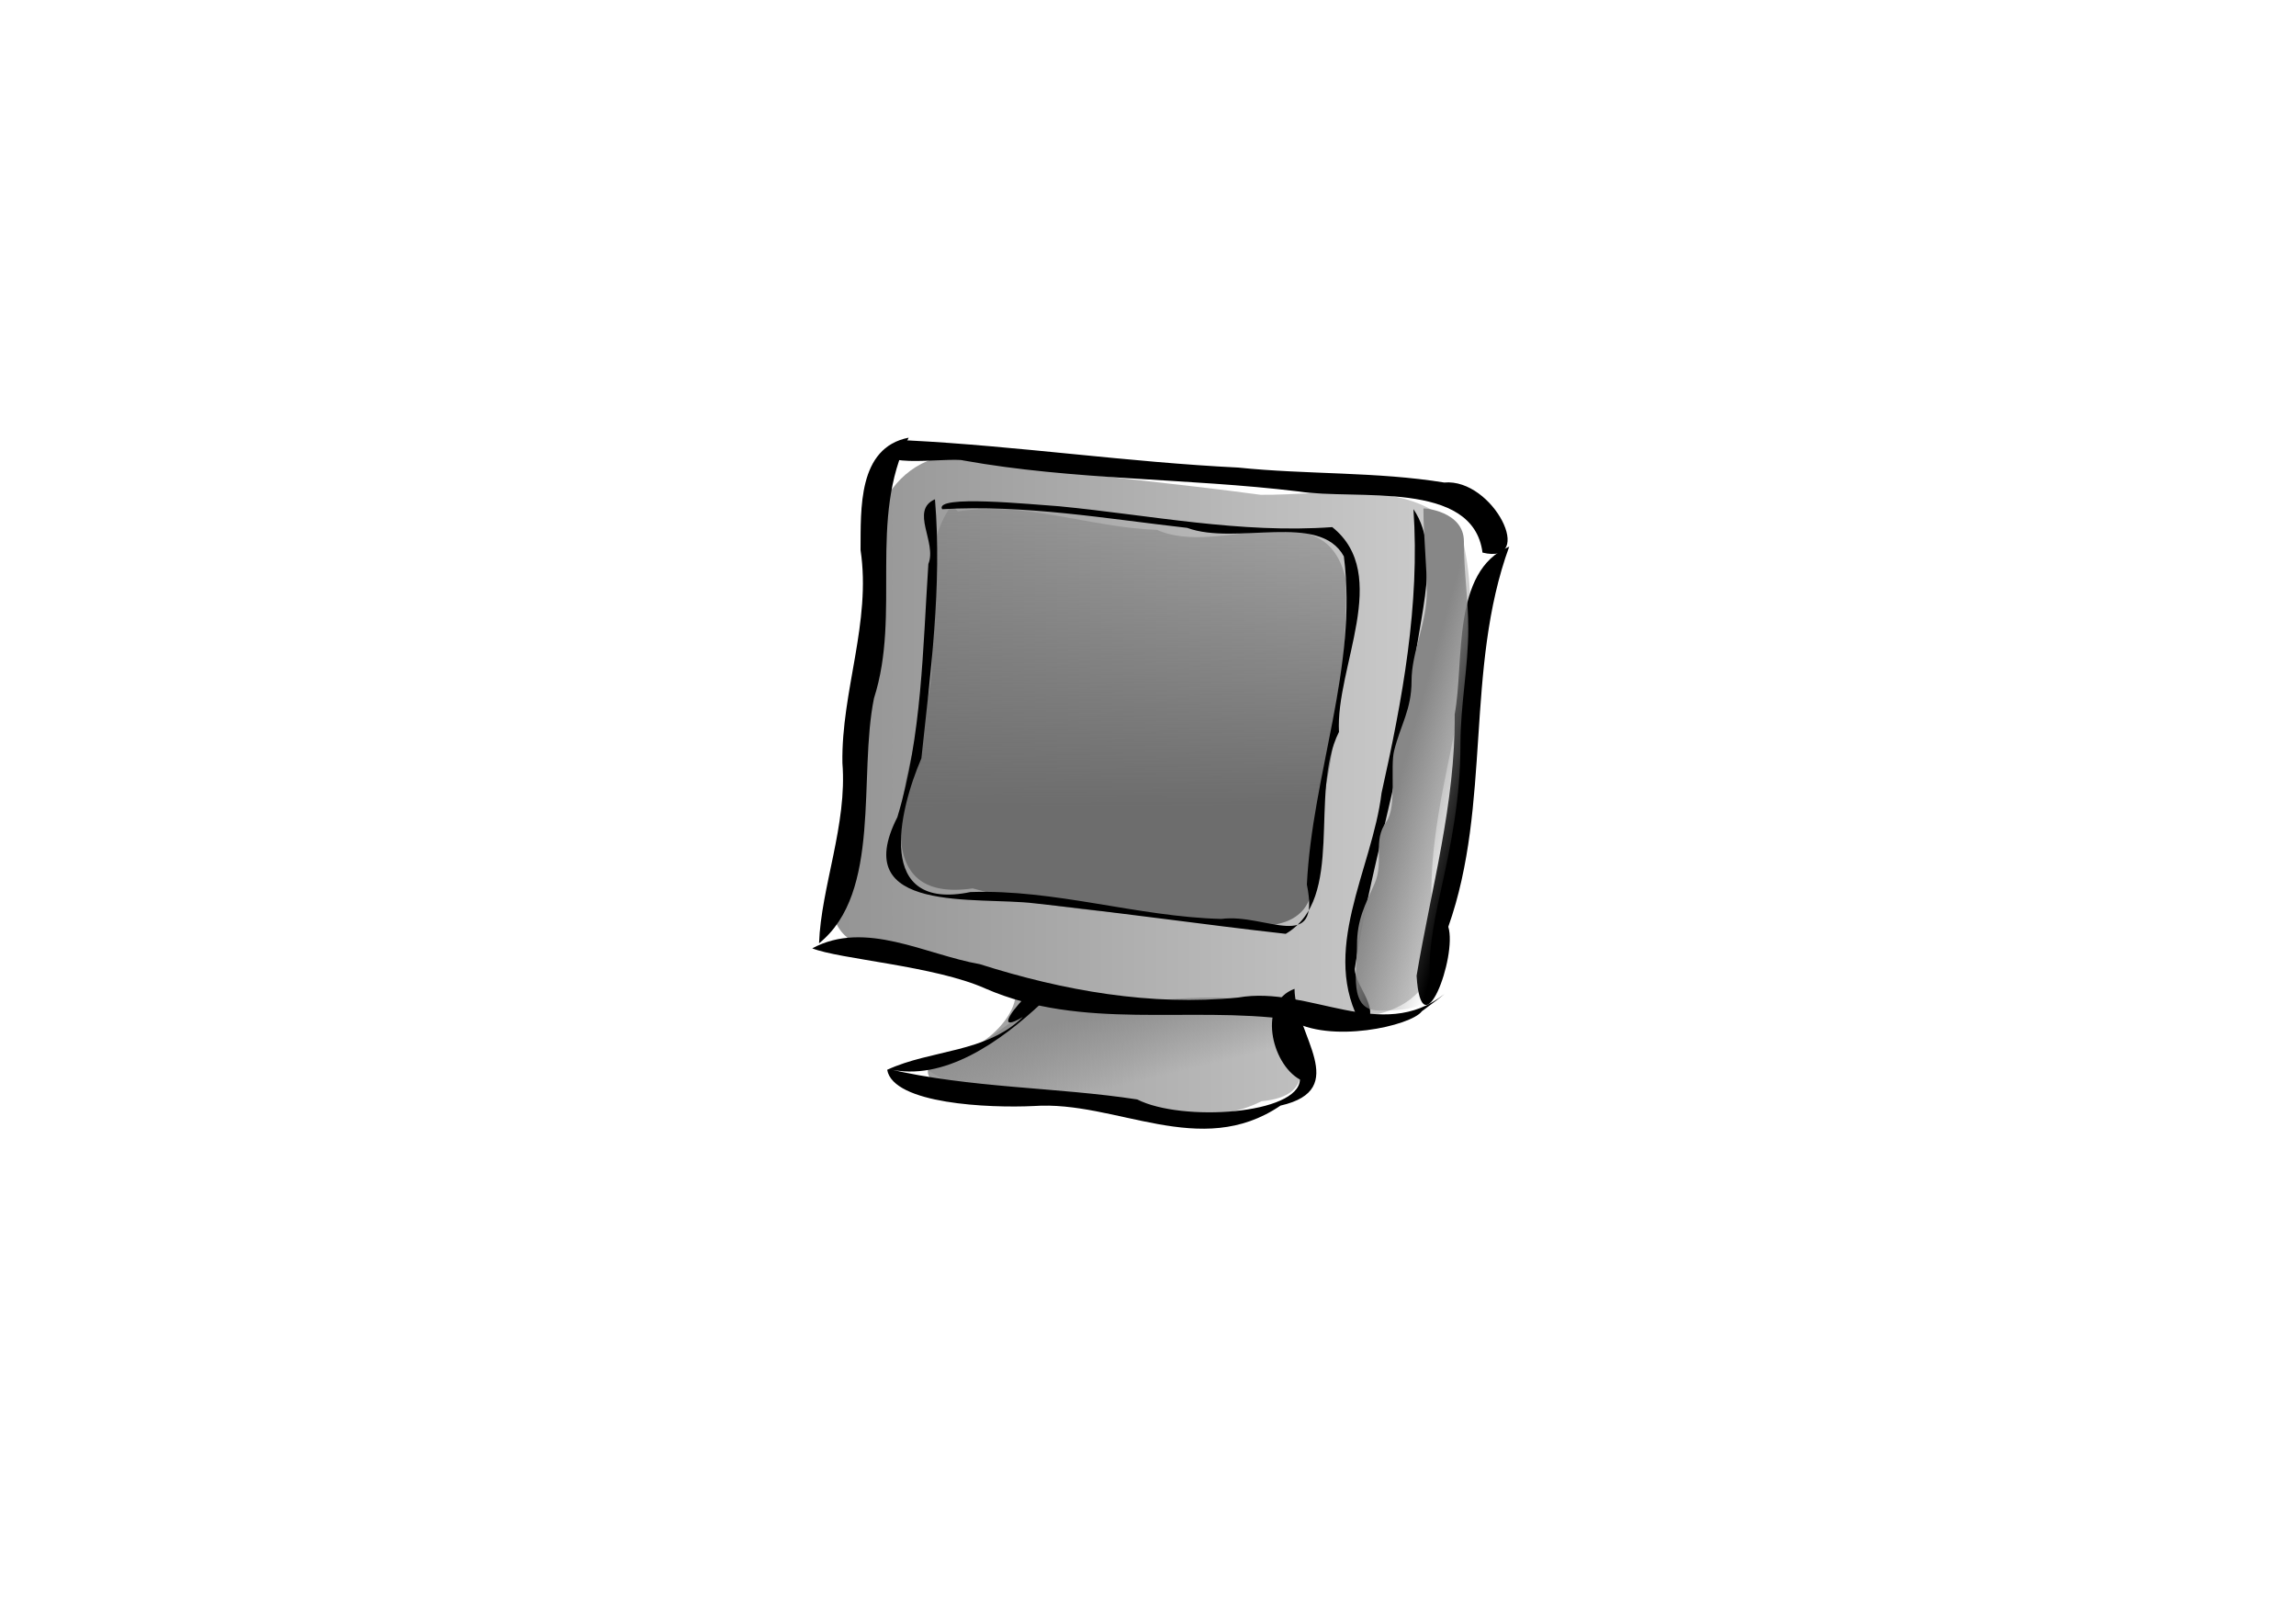
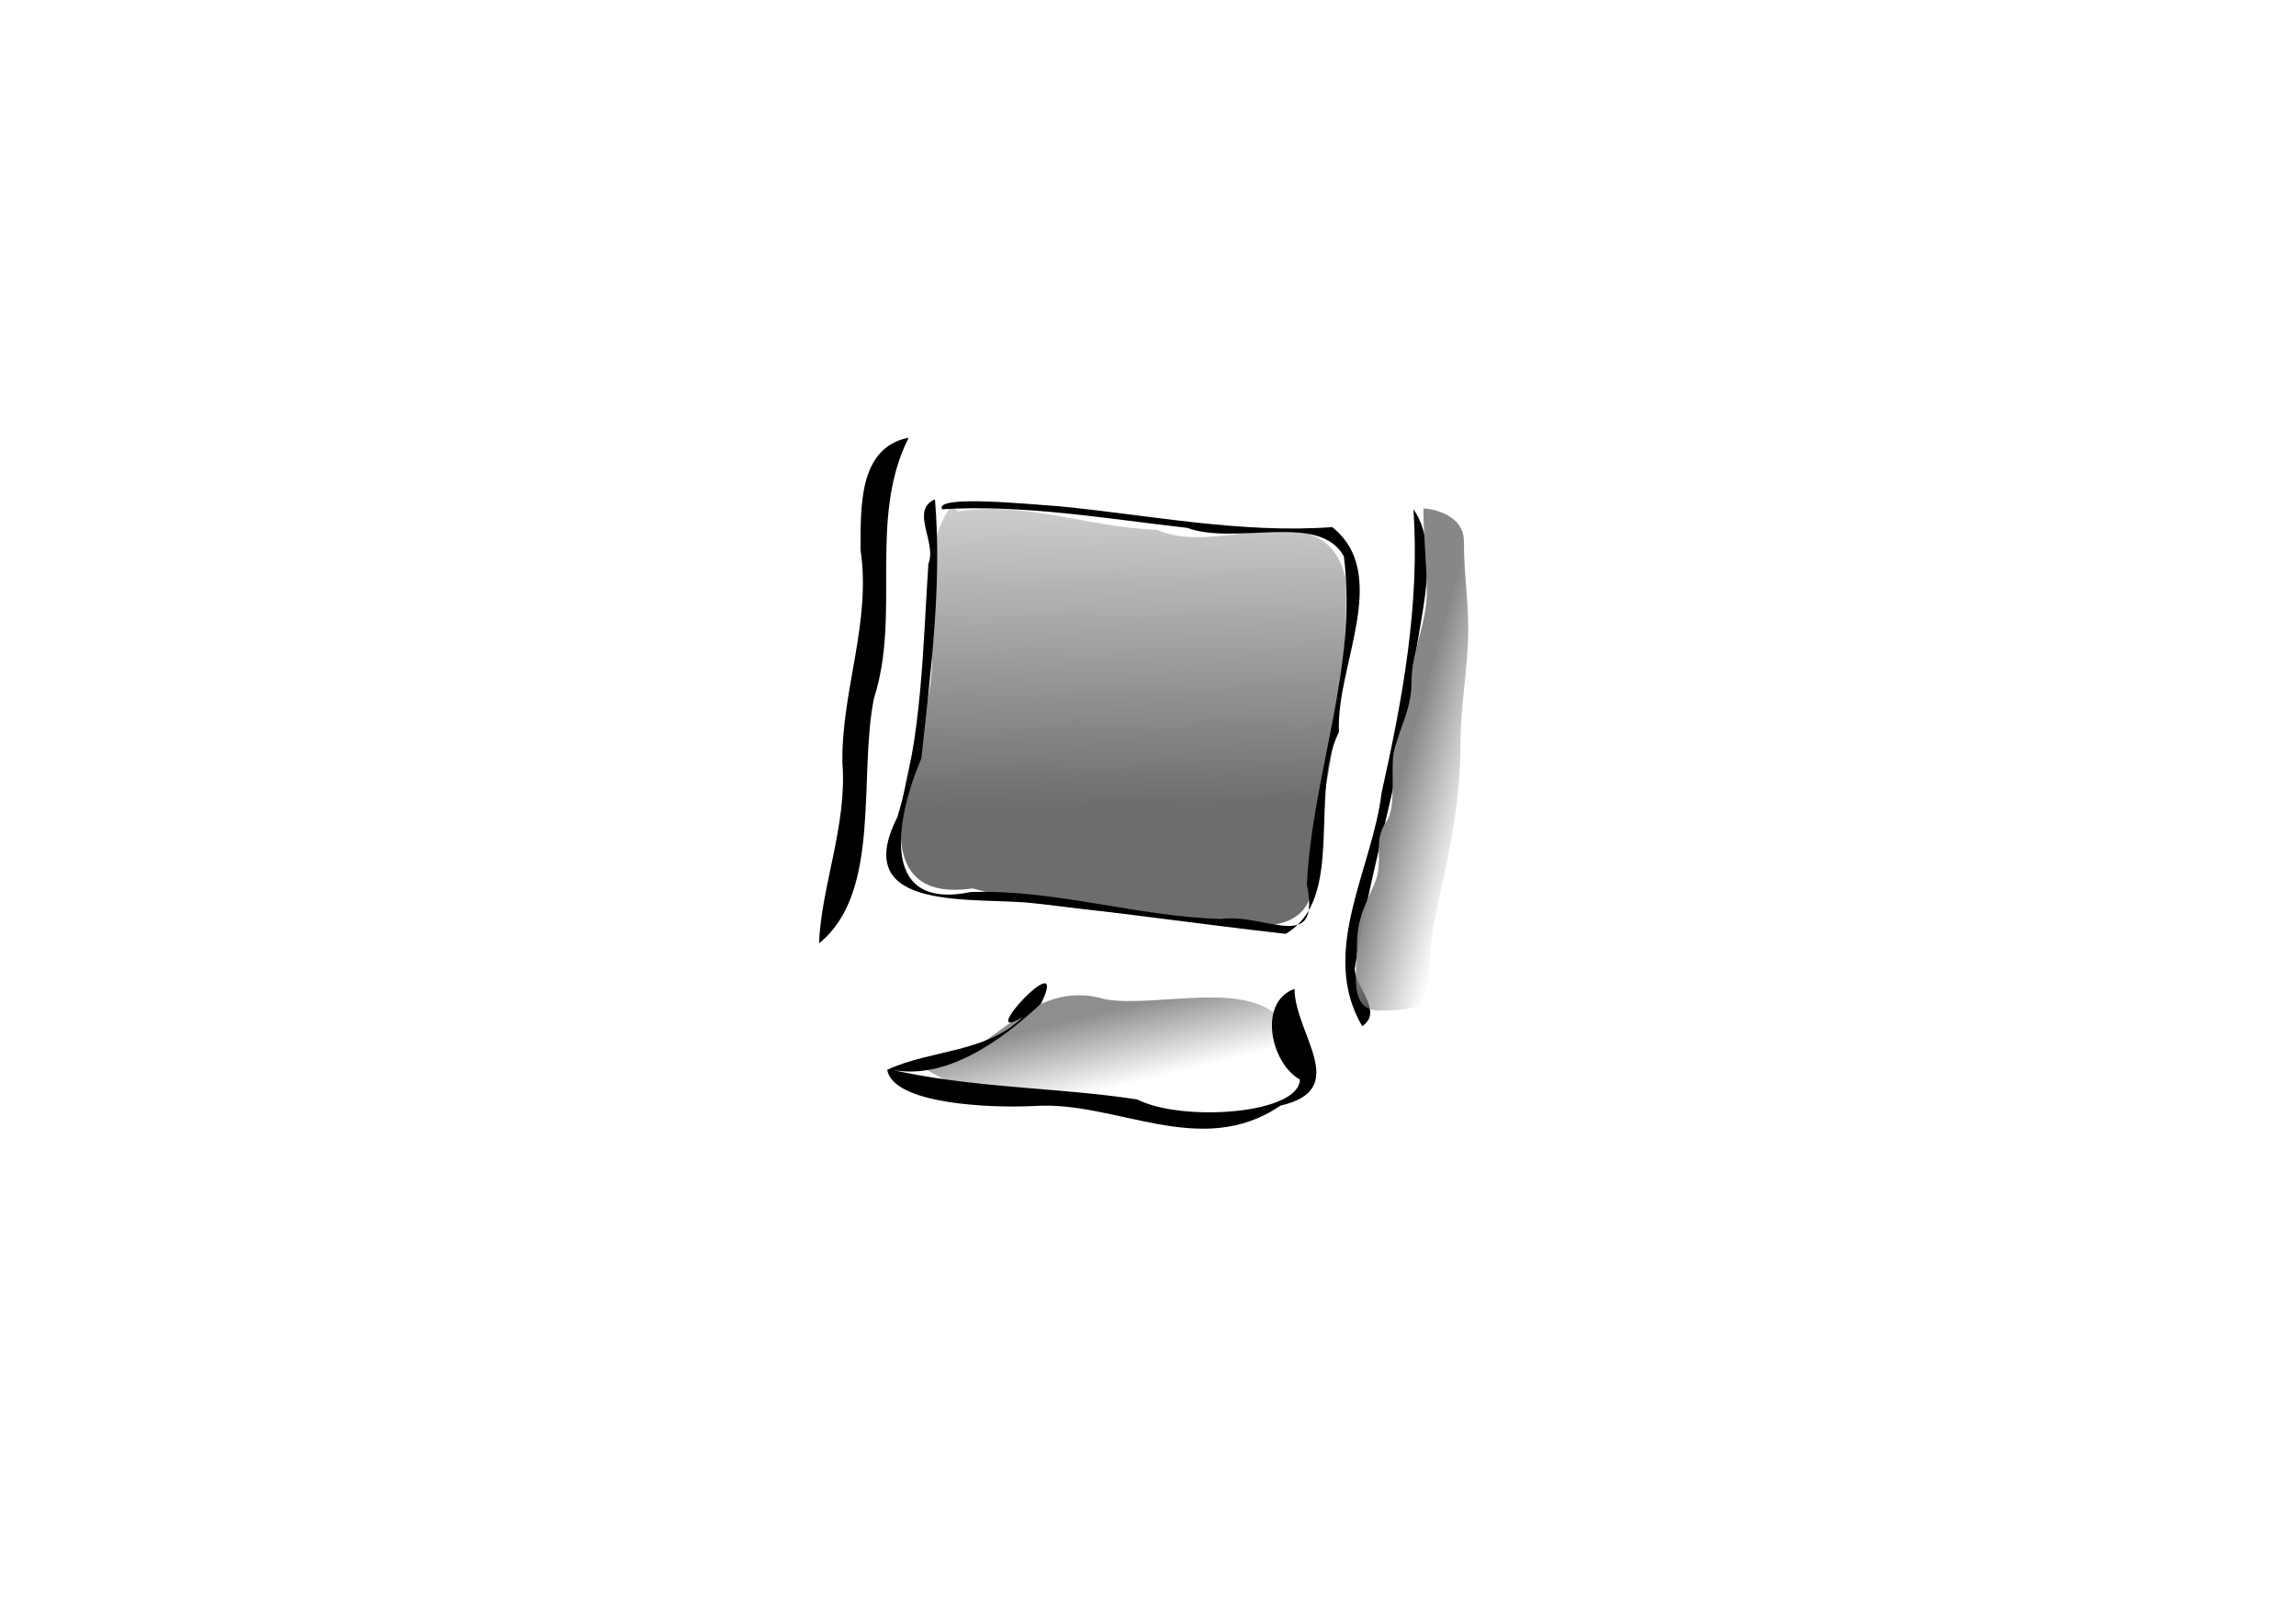
<svg xmlns="http://www.w3.org/2000/svg" xmlns:xlink="http://www.w3.org/1999/xlink" viewBox="0 0 1052.4 744.09" version="1.0">
  <defs>
    <linearGradient id="A" y2="534.38" xlink:href="#e" gradientUnits="userSpaceOnUse" y1="534.38" gradientTransform="matrix(.442 0 0 .421 -573.93 -327.21)" x2="607.08" x1="588.17" />
    <linearGradient id="g">
      <stop offset="0" stop-color="#ffe3e3" />
      <stop offset="1" stop-color="#ffe3e3" stop-opacity="0" />
    </linearGradient>
    <linearGradient id="f">
      <stop offset="0" stop-color="#8ba5a7" />
      <stop offset="1" stop-color="#8ba5a7" stop-opacity="0" />
    </linearGradient>
    <linearGradient id="d">
      <stop offset="0" stop-color="#3d534d" />
      <stop offset="1" stop-color="#61847b" stop-opacity="0" />
    </linearGradient>
    <linearGradient id="c">
      <stop offset="0" stop-color="#183f70" stop-opacity=".469" />
      <stop offset="1" stop-color="#61d5fa" stop-opacity=".082" />
    </linearGradient>
    <linearGradient id="b">
      <stop offset="0" stop-color="#7e75a2" />
      <stop offset="1" stop-color="#7e75a2" stop-opacity="0" />
    </linearGradient>
    <linearGradient id="a">
      <stop offset="0" stop-color="#f0e095" />
      <stop offset="1" stop-color="#b7a860" />
    </linearGradient>
    <linearGradient id="aD" y2="227.68" gradientUnits="userSpaceOnUse" y1="196.64" gradientTransform="matrix(.35 0 0 .439 63.188 512.09)" x2="147.47" x1="205.31">
      <stop offset="0" stop-color="#bacfd1" />
      <stop offset="1" stop-color="#bacfd1" stop-opacity="0" />
    </linearGradient>
    <linearGradient id="aE" y2="199.73" gradientUnits="userSpaceOnUse" y1="210.69" gradientTransform="matrix(.343 0 0 .447 63.824 512.48)" x2="186.01" x1="174.09">
      <stop offset="0" stop-color="#8ba5a7" />
      <stop offset="1" stop-color="#91a4a5" stop-opacity="0" />
    </linearGradient>
    <linearGradient id="aF" y2="236.42" gradientUnits="userSpaceOnUse" y1="243.81" gradientTransform="matrix(.3 0 0 .512 64.431 512.48)" x2="221.2" x1="172.47">
      <stop offset="0" stop-color="#8ba2a2" />
      <stop offset="1" stop-color="#8ba2a2" stop-opacity="0" />
    </linearGradient>
    <linearGradient id="aB" y2="373.6" gradientUnits="userSpaceOnUse" y1="447.73" gradientTransform="matrix(1.026 0 0 .975 2.845 -1.012)" x2="408.96" x1="409.47">
      <stop offset="0" stop-color="#6d6d6d" />
      <stop offset="1" stop-color="#6d6d6d" stop-opacity="0" />
    </linearGradient>
    <linearGradient id="aA" y2="848" gradientUnits="userSpaceOnUse" y1="833.93" gradientTransform="matrix(1.76 0 0 .568 2.845 -1.012)" x2="237.13" x1="226.58">
      <stop offset="0" stop-color="#8e8e8e" />
      <stop offset="1" stop-color="#8e8e8e" stop-opacity="0" />
    </linearGradient>
    <linearGradient id="ag" y2="98.535" gradientUnits="userSpaceOnUse" y1="137.72" gradientTransform="matrix(.666 0 0 .719 183.58 167.24)" x2="512.44" x1="456.71">
      <stop offset="0" stop-color="#7f97ae" />
      <stop offset="1" stop-color="#7f97ae" stop-opacity="0" />
    </linearGradient>
    <linearGradient id="ah" y2="172.05" gradientUnits="userSpaceOnUse" y1="179.57" gradientTransform="matrix(.826 0 0 .58 183.58 167.24)" x2="384.61" x1="362.67">
      <stop offset="0" stop-color="#66798c" />
      <stop offset="1" stop-color="#66798c" stop-opacity="0" />
    </linearGradient>
    <linearGradient id="ai" y2="166.91" xlink:href="#b" gradientUnits="userSpaceOnUse" y1="98.588" gradientTransform="matrix(.827 0 0 .579 181.79 166.21)" x2="345.67" x1="249.45" />
    <linearGradient id="aj" y2="234.65" xlink:href="#b" gradientUnits="userSpaceOnUse" y1="204.25" gradientTransform="matrix(.827 0 0 .579 183.58 167.24)" x2="446.54" x1="413.13" />
    <linearGradient id="ak" y2="98.118" gradientUnits="userSpaceOnUse" y1="71.328" gradientTransform="matrix(.527 0 0 .909 183.58 167.24)" x2="549.94" x1="577.01">
      <stop offset="0" stop-color="#a7d6ff" />
      <stop offset="1" stop-color="#a7d6ff" stop-opacity="0" />
    </linearGradient>
    <linearGradient id="al" y2="452.67" gradientUnits="userSpaceOnUse" y1="450.3" gradientTransform="matrix(.899 0 0 1.112 -24 21)" x2="406.96" x1="586.46">
      <stop offset="0" stop-color="#f5eecd" />
      <stop offset="1" stop-color="#f5eecd" stop-opacity="0" />
    </linearGradient>
    <linearGradient id="am" y2="422.99" gradientUnits="userSpaceOnUse" y1="422.99" gradientTransform="matrix(.839 0 0 1.192 -24 21)" x2="775.58" x1="616.49">
      <stop offset="0" stop-color="#a19c82" />
      <stop offset="1" stop-color="#e9d889" stop-opacity="0" />
    </linearGradient>
    <linearGradient id="an" y2="804.64" xlink:href="#c" gradientUnits="userSpaceOnUse" y1="803.52" gradientTransform="matrix(1.686 0 0 .593 -24 21)" x2="306.98" x1="241.83" />
    <linearGradient id="ao" y2="901.93" xlink:href="#c" gradientUnits="userSpaceOnUse" y1="935.27" gradientTransform="matrix(1.686 0 0 .593 -24 21)" x2="304.74" x1="242.22" />
    <linearGradient id="ap" y2="789.39" xlink:href="#c" gradientUnits="userSpaceOnUse" y1="826.72" gradientTransform="matrix(1.686 0 0 .593 -24 21)" x2="331.53" x1="363.52" />
    <linearGradient id="aq" y2="442.28" gradientUnits="userSpaceOnUse" y1="415.96" gradientTransform="matrix(1.143 0 0 .875 -24 21)" x2="469.11" x1="452.33">
      <stop offset="0" stop-color="#c3d5d7" />
      <stop offset="1" stop-color="#c3d5d7" stop-opacity="0" />
    </linearGradient>
    <linearGradient id="ar" y2="403.88" gradientUnits="userSpaceOnUse" y1="450.15" gradientTransform="matrix(1.155 0 0 .865 -24 21)" x2="450" x1="436.87">
      <stop offset="0" stop-color="#8ba5a7" />
      <stop offset="1" stop-color="#8ba5a7" stop-opacity="0" />
    </linearGradient>
    <linearGradient id="as" y2="467.96" gradientUnits="userSpaceOnUse" y1="445.56" gradientTransform="matrix(.914 0 0 1.095 -64 111)" x2="971.39" x1="1016.9">
      <stop offset="0" stop-color="#8ca8ae" />
      <stop offset="1" stop-color="#8ca8ae" stop-opacity="0" />
    </linearGradient>
    <linearGradient id="at" y2="822.45" gradientUnits="userSpaceOnUse" y1="765.41" gradientTransform="matrix(1.668 0 0 .6 -64 111)" x2="512.76" x1="495.34">
      <stop offset="0" stop-color="#476e7a" />
      <stop offset="1" stop-color="#e0e7e9" stop-opacity="0" />
    </linearGradient>
    <linearGradient id="au" y2="690.93" gradientUnits="userSpaceOnUse" y1="718.1" gradientTransform="matrix(1.39 0 0 .719 -64 111)" x2="568.2" x1="624.01">
      <stop offset="0" stop-color="#e1eaeb" stop-opacity=".796" />
      <stop offset="1" stop-color="#9bb4bc" stop-opacity=".745" />
    </linearGradient>
    <linearGradient id="av" y2="467.96" gradientUnits="userSpaceOnUse" y1="445.56" gradientTransform="matrix(.914 0 0 1.095 -288.59 85.961)" x2="971.39" x1="1016.9">
      <stop offset="0" stop-color="#7d7d7d" stop-opacity=".745" />
      <stop offset="1" stop-color="#fff" />
    </linearGradient>
    <linearGradient id="aw" y2="822.45" gradientUnits="userSpaceOnUse" y1="765.41" gradientTransform="matrix(1.668 0 0 .6 -288.59 85.961)" x2="512.76" x1="495.34">
      <stop offset="0" stop-color="#686868" />
      <stop offset="1" stop-color="#fff" />
    </linearGradient>
    <linearGradient id="ax" y2="690.93" gradientUnits="userSpaceOnUse" y1="718.1" gradientTransform="matrix(1.39 0 0 .719 -288.59 85.961)" x2="568.2" x1="624.01">
      <stop offset="0" stop-color="#fff" stop-opacity=".796" />
      <stop offset="1" stop-color="#828282" stop-opacity=".735" />
    </linearGradient>
    <linearGradient id="ay" y2="801.66" gradientUnits="userSpaceOnUse" y1="801.66" gradientTransform="matrix(1.751 0 0 .823 86.129 -36.44)" x2="285.48" x1="225.25">
      <stop offset="0" stop-color="#aeaeae" />
      <stop offset="1" stop-color="#aeaeae" stop-opacity="0" />
    </linearGradient>
    <linearGradient id="aa" y2="270.98" xlink:href="#d" gradientUnits="userSpaceOnUse" y1="272" gradientTransform="matrix(.671 0 0 1.49 179 128)" x2="543.21" x1="669.09" />
    <linearGradient id="ab" y2="536.57" xlink:href="#d" gradientUnits="userSpaceOnUse" y1="485.36" gradientTransform="matrix(1.626 0 0 .615 179 128)" x2="246.19" x1="233.77" />
    <linearGradient id="ac" y2="282.73" gradientUnits="userSpaceOnUse" y1="192.89" gradientTransform="matrix(.575 0 0 1.739 179 128)" x2="555.87" x1="628.96">
      <stop offset="0" stop-color="#9dc3b9" />
      <stop offset="1" stop-color="#7daa9e" stop-opacity="0" />
    </linearGradient>
    <linearGradient id="ad" y2="272.38" gradientUnits="userSpaceOnUse" y1="270.87" gradientTransform="matrix(.634 0 0 1.578 179 128)" x2="572.69" x1="540.51">
      <stop offset="0" stop-color="#41948e" />
      <stop offset="1" stop-color="#41948e" stop-opacity="0" />
    </linearGradient>
    <linearGradient id="R" y2="543.72" xlink:href="#e" gradientUnits="userSpaceOnUse" y1="543.72" gradientTransform="matrix(.436 0 0 .426 -573.93 -327.21)" x2="773.6" x1="759.76" />
    <linearGradient id="Q" y2="559.77" xlink:href="#e" gradientUnits="userSpaceOnUse" y1="559.77" gradientTransform="matrix(.437 0 0 .426 -573.93 -327.21)" x2="729.27" x1="712.78" />
    <linearGradient id="P" y2="794.88" xlink:href="#e" gradientUnits="userSpaceOnUse" y1="794.88" gradientTransform="matrix(.664 0 0 .28 -573.93 -327.21)" x2="507.98" x1="495.14" />
    <linearGradient id="O" y2="716.31" xlink:href="#e" gradientUnits="userSpaceOnUse" y1="716.31" gradientTransform="matrix(.58 0 0 .32 -573.93 -327.21)" x2="551.24" x1="534.02" />
    <linearGradient id="N" y2="451.56" xlink:href="#e" gradientUnits="userSpaceOnUse" y1="451.56" gradientTransform="matrix(.397 0 0 .469 -573.93 -327.21)" x2="851.15" x1="832.99" />
    <linearGradient id="M" y2="514.05" xlink:href="#e" gradientUnits="userSpaceOnUse" y1="514.05" gradientTransform="matrix(.433 0 0 .429 -573.93 -327.21)" x2="737.48" x1="721.37" />
    <linearGradient id="L" y2="456.59" xlink:href="#e" gradientUnits="userSpaceOnUse" y1="456.59" gradientTransform="matrix(.421 0 0 .441 -573.93 -327.21)" x2="798.51" x1="782.97" />
    <linearGradient id="K" y2="527.59" xlink:href="#e" gradientUnits="userSpaceOnUse" y1="527.59" gradientTransform="matrix(.471 0 0 .394 -573.93 -327.21)" x2="674.68" x1="657.88" />
    <linearGradient id="J" y2="434.44" xlink:href="#e" gradientUnits="userSpaceOnUse" y1="434.44" gradientTransform="matrix(.424 0 0 .438 -573.93 -327.21)" x2="794.65" x1="774.74" />
    <linearGradient id="I" y2="453.31" xlink:href="#e" gradientUnits="userSpaceOnUse" y1="453.31" gradientTransform="matrix(.427 0 0 .435 -573.93 -327.21)" x2="743.3" x1="724.14" />
    <linearGradient id="H" y2="365.79" xlink:href="#e" gradientUnits="userSpaceOnUse" y1="365.79" gradientTransform="matrix(.381 0 0 .488 -573.93 -327.21)" x2="887.03" x1="868.1" />
    <linearGradient id="G" y2="457.24" xlink:href="#e" gradientUnits="userSpaceOnUse" y1="457.24" gradientTransform="matrix(.456 0 0 .407 -573.93 -327.21)" x2="699.66" x1="682.56" />
    <linearGradient id="F" y2="445.72" xlink:href="#e" gradientUnits="userSpaceOnUse" y1="445.72" gradientTransform="matrix(.527 0 0 .353 -573.93 -327.21)" x2="568.69" x1="546.79" />
    <linearGradient id="E" y2="423.12" xlink:href="#e" gradientUnits="userSpaceOnUse" y1="423.12" gradientTransform="matrix(.518 0 0 .359 -573.93 -327.21)" x2="608.5" x1="591.16" />
    <linearGradient id="D" y2="354.4" xlink:href="#e" gradientUnits="userSpaceOnUse" y1="354.4" gradientTransform="matrix(.463 0 0 .402 -573.93 -327.21)" x2="679.39" x1="661.5" />
    <linearGradient id="C" y2="408.89" xlink:href="#e" gradientUnits="userSpaceOnUse" y1="408.89" gradientTransform="matrix(.515 0 0 .361 -573.93 -327.21)" x2="579.81" x1="560.51" />
    <linearGradient id="B" y2="681.51" xlink:href="#e" gradientUnits="userSpaceOnUse" y1="681.51" gradientTransform="matrix(.54 0 0 .344 -573.93 -327.21)" x2="498.18" x1="481.99" />
    <linearGradient id="e">
      <stop offset="0" stop-color="#fff" />
      <stop offset="1" stop-color="#fff" stop-opacity="0" />
    </linearGradient>
    <linearGradient id="z" y2="542.65" xlink:href="#e" gradientUnits="userSpaceOnUse" y1="542.65" gradientTransform="matrix(.472 0 0 .393 -573.93 -327.21)" x2="570.82" x1="549.17" />
    <linearGradient id="y" y2="448.42" xlink:href="#e" gradientUnits="userSpaceOnUse" y1="448.42" gradientTransform="matrix(.415 0 0 .448 -573.93 -327.21)" x2="647.07" x1="625.79" />
    <linearGradient id="x" y2="391.27" xlink:href="#e" gradientUnits="userSpaceOnUse" y1="391.27" gradientTransform="matrix(.391 0 0 .476 -573.93 -327.21)" x2="692.64" x1="670.12" />
    <linearGradient id="w" y2="382.83" xlink:href="#e" gradientUnits="userSpaceOnUse" y1="382.83" gradientTransform="matrix(.411 0 0 .452 -573.93 -327.21)" x2="655.99" x1="632.6" />
    <linearGradient id="v" y2="313.41" xlink:href="#e" gradientUnits="userSpaceOnUse" y1="313.41" gradientTransform="matrix(.37 0 0 .502 -573.93 -327.21)" x2="728.56" x1="707.76" />
    <linearGradient id="u" y2="593.74" xlink:href="#e" gradientUnits="userSpaceOnUse" y1="593.74" gradientTransform="matrix(.491 0 0 .378 -573.93 -327.21)" x2="506.07" x1="484.55" />
    <linearGradient id="t" y2="492.34" xlink:href="#e" gradientUnits="userSpaceOnUse" y1="492.34" gradientTransform="matrix(.429 0 0 .433 -573.93 -327.21)" x2="577.53" x1="552.79" />
    <linearGradient id="s" y2="507.62" xlink:href="#e" gradientUnits="userSpaceOnUse" y1="507.62" gradientTransform="matrix(.467 0 0 .398 -573.93 -327.21)" x2="539.58" x1="508.75" />
    <linearGradient id="r" y2="478.83" xlink:href="#e" gradientUnits="userSpaceOnUse" y1="478.83" gradientTransform="matrix(.469 0 0 .396 -573.93 -327.21)" x2="534.98" x1="509.1" />
    <linearGradient id="q" y2="469.37" xlink:href="#e" gradientUnits="userSpaceOnUse" y1="469.37" gradientTransform="matrix(.494 0 0 .376 -573.93 -327.21)" x2="505.72" x1="480.67" />
    <linearGradient id="p" y2="418.4" xlink:href="#e" gradientUnits="userSpaceOnUse" y1="418.4" gradientTransform="matrix(.474 0 0 .392 -573.93 -327.21)" x2="529.56" x1="501.21" />
    <linearGradient id="o" y2="307.72" xlink:href="#e" gradientUnits="userSpaceOnUse" y1="307.72" gradientTransform="matrix(.385 0 0 .482 -573.93 -327.21)" x2="651.97" x1="622.54" />
    <linearGradient id="S" y2="276.53" xlink:href="#f" gradientUnits="userSpaceOnUse" y1="284.78" gradientTransform="matrix(.655 0 0 .506 232.74 101.32)" x2="600.62" x1="581.95" />
    <linearGradient id="n" y2="306.11" gradientUnits="userSpaceOnUse" y1="306.11" gradientTransform="matrix(.296 0 0 .628 -573.93 -327.21)" x2="1170.7" x1="952.91">
      <stop offset="0" stop-color="#baa589" />
      <stop offset="1" stop-color="#baa589" stop-opacity="0" />
    </linearGradient>
    <linearGradient id="m" y2="334.59" gradientUnits="userSpaceOnUse" y1="332.75" gradientTransform="matrix(.324 0 0 .573 -573.93 -327.21)" x2="685.79" x1="924.96">
      <stop offset="0" stop-color="#ffe0ab" />
      <stop offset="1" stop-color="#ffe0ab" stop-opacity="0" />
    </linearGradient>
    <linearGradient id="aH" y2="168.5" gradientUnits="userSpaceOnUse" y1="67.732" gradientTransform="matrix(1.906 0 0 1.693 -433.68 -89.818)" x2="545.6" x1="546.27">
      <stop offset="0" stop-color="#007759" />
      <stop offset="1" stop-color="#00a97e" />
    </linearGradient>
    <linearGradient id="h" y2="345.92" gradientUnits="userSpaceOnUse" y1="403.96" gradientTransform="matrix(.982 0 0 1.018 -110 126)" x2="918.84" x1="944.16">
      <stop offset="0" stop-color="#b20000" />
      <stop offset="1" stop-color="#b20000" stop-opacity="0" />
    </linearGradient>
    <linearGradient id="i" y2="230.35" gradientUnits="userSpaceOnUse" y1="249.12" gradientTransform="matrix(.819 0 0 1.221 -110 126)" x2="1138.1" x1="1186.9">
      <stop offset="0" stop-color="#ce2724" />
      <stop offset="1" stop-color="#ce2724" stop-opacity="0" />
    </linearGradient>
    <linearGradient id="j" y2="312.48" gradientUnits="userSpaceOnUse" y1="333.59" gradientTransform="matrix(1.102 0 0 .907 -110 126)" x2="746.28" x1="769.37">
      <stop offset="0" stop-color="#ce2724" />
      <stop offset="1" stop-color="#ce2724" stop-opacity="0" />
    </linearGradient>
    <linearGradient id="k" y2="433.2" xlink:href="#g" gradientUnits="userSpaceOnUse" y1="433.2" gradientTransform="matrix(1.594 0 0 .627 -110 126)" x2="543.49" x1="517.77" />
    <linearGradient id="l" y2="437.94" xlink:href="#g" gradientUnits="userSpaceOnUse" y1="437.94" gradientTransform="matrix(1.148 0 0 .871 -110 126)" x2="734.54" x1="707.47" />
    <linearGradient id="T" y2="675.33" gradientUnits="userSpaceOnUse" y1="675.33" gradientTransform="matrix(1.229 0 0 .814 87 73)" x2="631.39" x1="536.44">
      <stop offset="0" stop-color="#ff9a56" />
      <stop offset="1" stop-color="#ff9a56" stop-opacity="0" />
    </linearGradient>
    <linearGradient id="U" y2="888.68" gradientUnits="userSpaceOnUse" y1="964.36" gradientTransform="matrix(1.751 0 0 .571 87 73)" x2="331.04" x1="402.71">
      <stop offset="0" stop-color="#ffa362" />
      <stop offset="1" stop-color="#ffa362" stop-opacity="0" />
    </linearGradient>
    <linearGradient id="V" y2="567.04" gradientUnits="userSpaceOnUse" y1="524.42" gradientTransform="matrix(.898 0 0 1.113 87 73)" x2="832.4" x1="804.58">
      <stop offset="0" stop-color="#d8cb92" />
      <stop offset="1" stop-color="#d8cb92" stop-opacity="0" />
    </linearGradient>
    <linearGradient id="W" y2="591.48" gradientUnits="userSpaceOnUse" y1="484.06" gradientTransform="matrix(.892 0 0 1.121 87 73)" x2="662.5" x1="696.47">
      <stop offset="0" stop-color="#ffec8f" />
      <stop offset="1" stop-color="#ffec8f" stop-opacity="0" />
    </linearGradient>
    <linearGradient id="X" y2="750.84" xlink:href="#e" gradientUnits="userSpaceOnUse" y1="750.84" gradientTransform="matrix(1.135 0 0 .96 171.37 -77.88)" x2="470.87" x1="454.21" />
    <linearGradient id="Y" y2="869.3" xlink:href="#e" gradientUnits="userSpaceOnUse" y1="869.3" gradientTransform="matrix(1.3 0 0 .838 171.37 -77.88)" x2="443.22" x1="423.68" />
    <linearGradient id="Z" y2="276.53" xlink:href="#f" gradientUnits="userSpaceOnUse" y1="284.78" gradientTransform="matrix(.468 0 0 .276 370.67 434.11)" x2="600.62" x1="581.95" />
    <linearGradient id="aR" y2="997.69" gradientUnits="userSpaceOnUse" y1="961.79" gradientTransform="matrix(1.292 0 0 .774 -13 19)" x2="-364.76" x1="-400.32">
      <stop offset="0" stop-color="#a3d7ff" />
      <stop offset="1" stop-color="#a3d7ff" stop-opacity="0" />
    </linearGradient>
    <linearGradient id="aS" y2="1089.7" gradientUnits="userSpaceOnUse" y1="1111.6" gradientTransform="matrix(1.259 0 0 .795 -13 19)" x2="-357.19" x1="-337.15">
      <stop offset="0" stop-color="#447aa6" />
      <stop offset="1" stop-color="#447aa6" stop-opacity="0" />
    </linearGradient>
    <linearGradient id="aT" y2="689.19" gradientUnits="userSpaceOnUse" y1="618.22" gradientTransform="matrix(.769 0 0 1.3 -12 20)" x2="-664.82" x1="-712.04">
      <stop offset="0" stop-color="#e4b270" />
      <stop offset="1" stop-color="#e4b270" stop-opacity="0" />
    </linearGradient>
    <linearGradient id="aU" y2="684.27" gradientUnits="userSpaceOnUse" y1="621.29" gradientTransform="matrix(.786 0 0 1.272 -13 19)" x2="-481.16" x1="-594.9">
      <stop offset="0" stop-color="#e4b270" />
      <stop offset="1" stop-color="#e4b270" stop-opacity="0" />
    </linearGradient>
    <linearGradient id="aV" y2="1029.6" gradientUnits="userSpaceOnUse" y1="1062.1" gradientTransform="matrix(1.316 0 0 .76 -13 19)" x2="-262.53" x1="-262.21">
      <stop offset="0" stop-color="#679400" />
      <stop offset="1" stop-color="#b2ff00" />
    </linearGradient>
    <linearGradient id="aW" y2="1266.6" gradientUnits="userSpaceOnUse" y1="1295.6" gradientTransform="matrix(1.604 0 0 .623 -13 19)" x2="-381.05" x1="-381.15">
      <stop offset="0" stop-color="#70a100" />
      <stop offset="1" stop-color="#b1ff00" />
    </linearGradient>
    <linearGradient id="aX" y2="642.56" gradientUnits="userSpaceOnUse" y1="651.73" gradientTransform="matrix(.812 0 0 1.232 -13 19)" x2="-797.2" x1="-798.24">
      <stop offset="0" stop-color="#74a700" />
      <stop offset="1" stop-color="#96d800" />
    </linearGradient>
    <linearGradient id="aY" y2="1102.4" gradientUnits="userSpaceOnUse" y1="1081.1" gradientTransform="matrix(1.359 0 0 .736 -13 19)" x2="-380.21" x1="-404.03">
      <stop offset="0" stop-color="#fff" />
      <stop offset="1" stop-color="#fff" stop-opacity="0" />
    </linearGradient>
    <linearGradient id="aZ" y2="1260.8" gradientUnits="userSpaceOnUse" y1="1239.5" gradientTransform="matrix(1.429 0 0 .7 -13 19)" x2="-323" x1="-349.88">
      <stop offset="0" stop-color="#fff" />
      <stop offset="1" stop-color="#fff" stop-opacity="0" />
    </linearGradient>
    <linearGradient id="ba" y2="1016.4" gradientUnits="userSpaceOnUse" y1="1007.3" gradientTransform="matrix(1.371 0 0 .729 -13 19)" x2="-370.1" x1="-380.04">
      <stop offset="0" stop-color="#fff" />
      <stop offset="1" stop-color="#fff" stop-opacity="0" />
    </linearGradient>
    <linearGradient id="aQ" y2="1656.3" gradientUnits="userSpaceOnUse" y1="1612.2" gradientTransform="matrix(2.265 0 0 .442 173 167)" x2="-181.04" x1="-165.71">
      <stop offset="0" stop-color="#fff" />
      <stop offset="1" stop-color="#fff" stop-opacity="0" />
    </linearGradient>
    <linearGradient id="az" y2="425.62" gradientUnits="userSpaceOnUse" y1="425.62" gradientTransform="matrix(.982 0 0 1.018 2.845 -1.012)" x2="484.16" x1="380.77">
      <stop offset="0" stop-color="#949494" />
      <stop offset="1" stop-color="#cecece" />
    </linearGradient>
    <linearGradient id="aG" y2="1120.5" gradientUnits="userSpaceOnUse" y1="1120.5" gradientTransform="matrix(1.812 0 0 .552 52 131)" x2="283.4" x1="194.54">
      <stop offset="0" stop-color="#214965" />
      <stop offset="1" stop-color="#2f6891" stop-opacity="0" />
    </linearGradient>
    <linearGradient id="aK" y2="159.33" gradientUnits="userSpaceOnUse" y1="108.51" gradientTransform="matrix(1.932 0 0 .518 -113 -96)" x2="442.65" x1="439.82">
      <stop offset="0" stop-color="#c8b197" />
      <stop offset="1" stop-color="#c8b197" stop-opacity="0" />
    </linearGradient>
    <linearGradient id="aP" y2="786.43" gradientUnits="userSpaceOnUse" y1="819.75" gradientTransform="matrix(.943 0 0 1.06 45.314 33.324)" x2="-219.38" x1="-239.39">
      <stop offset="0" stop-color="#bddef9" />
      <stop offset="1" stop-color="#bddef9" stop-opacity="0" />
    </linearGradient>
    <linearGradient id="aI" y2="100.71" gradientUnits="userSpaceOnUse" y1="111.28" gradientTransform="matrix(.694 0 0 1.441 -113 -96)" x2="1268.7" x1="1351.6">
      <stop offset="0" stop-color="#785d3f" />
      <stop offset="1" stop-color="#785d3f" stop-opacity="0" />
    </linearGradient>
    <linearGradient id="aJ" y2="145.25" gradientUnits="userSpaceOnUse" y1="68.809" gradientTransform="matrix(.852 0 0 1.174 -113 -96)" x2="969.65" x1="1018.6">
      <stop offset="0" stop-color="#ddb890" />
      <stop offset="1" stop-color="#ddb890" stop-opacity="0" />
    </linearGradient>
    <linearGradient id="aC" y2="203.9" gradientUnits="userSpaceOnUse" y1="163.06" gradientTransform="matrix(.473 0 0 2.112 4 0)" x2="1387.9" x1="1355.2">
      <stop offset="0" stop-color="#878787" />
      <stop offset="1" stop-color="#878787" stop-opacity="0" />
    </linearGradient>
    <radialGradient id="aO" fx="-197" fy="1149.8" gradientUnits="userSpaceOnUse" cy="1148.4" cx="-196.64" gradientTransform="matrix(1.436 0 0 .696 45.314 33.324)" r="43.915">
      <stop offset="0" stop-color="#a9d4f6" />
      <stop offset="1" stop-color="#a9d4f6" stop-opacity="0" />
    </radialGradient>
    <radialGradient id="aL" fx="978.28" fy="131.98" gradientUnits="userSpaceOnUse" cy="130.81" cx="977.47" gradientTransform="matrix(.844 0 0 1.185 -113 -96)" r="45.528">
      <stop offset="0" stop-color="#6adfff" />
      <stop offset="1" stop-color="#40869a" />
    </radialGradient>
    <radialGradient id="aN" fx="-268.9" fy="944.96" gradientUnits="userSpaceOnUse" cy="944.06" cx="-270.41" gradientTransform="matrix(1.087 0 0 .92 45.314 33.324)" r="60.126">
      <stop offset="0" stop-color="#6db8f2" />
      <stop offset="1" stop-color="#a2d1f5" stop-opacity="0" />
    </radialGradient>
    <radialGradient id="aM" fx="-278.02" gradientUnits="userSpaceOnUse" cy="1062.9" cx="-275.86" gradientTransform="matrix(1.19 0 0 .841 45.314 33.324)" r="195.23">
      <stop offset="0" stop-color="#9fcff5" />
      <stop offset="1" stop-color="#9fcff5" stop-opacity="0" />
    </radialGradient>
    <radialGradient id="af" xlink:href="#a" gradientUnits="userSpaceOnUse" cy="206.09" cx="294.7" gradientTransform="matrix(.881 0 0 .544 183.58 167.24)" r="22.643" />
    <radialGradient id="ae" xlink:href="#a" gradientUnits="userSpaceOnUse" cy="87.624" cx="428.69" gradientTransform="matrix(.814 0 0 .588 183.58 167.24)" r="27.344" />
  </defs>
-   <path d="M449.25 468.67c2.13 6.38 5.29 12.89-4.05 13.77-12.48 6.35-25.59-4.14-38.59-.65-6.45 2.56-22.93-4.02-9.31-7.31 7.03-1.52 14.46-13.43 2.06-12.18-8.46-2.22-26.77-2.41-21.44-14.67 1.32-15.46 6.73-30.36 5.6-46.04-3.26-13.14 5.88-26.53 20.18-20.63 13.76 1.83 27.58 3.05 41.36 4.91 10.06.15 26.1-3.18 32.22 7.3 5.03 21.51-7.92 42.3-4.41 63.79.27 13.95-16.32 13.33-24.05 10.75l.43.96z" fill-rule="evenodd" fill="url(#az)" transform="translate(-703.07 -883.78) scale(2.878)" />
  <path d="M448.84 468.08c-.95 5.51 8.23 14-2.71 13.27-9.74 8.14-19.58-.68-29.67-.37-8.35.2-17.68 1.4-24.89-3.84 11.44-1.78 16.37-14.53 28.75-10.94 8.33 1.45 23.38-3.45 28.52 3.88" fill-rule="evenodd" fill="url(#aA)" transform="translate(-703.07 -883.78) scale(2.878)" />
  <path d="M395.84 387.51c-7.13 10.19.09 23.78-5.21 34.94-2.27 10.24-8.3 28.53 8.58 26.1 12.84 3.62 25.88 4.08 39.01 5.03 8.43 2.17 17.02 1.15 14.78-9.63 3.38-14.64 5.86-29.51 5.68-44.41-3.18-14.84-20.1-3.54-30.13-8.09-10.64-.34-21.06-4.64-31.71-2.93" fill-rule="evenodd" fill="url(#aB)" transform="translate(-703.07 -883.78) scale(2.878)" />
  <path d="M416.492 200.582c-18.737 37.244-3.396 80.532-15.887 119.388-7.282 35.66 3.684 89.137-25.185 112.336.921-25.76 12.981-54.37 10.707-82.605-.547-33.013 13.298-64.443 8.318-97.628.144-18.68-1.353-46.915 22.047-51.491z" />
-   <path d="M416.032 201.82c50.627 2.59 100.88 9.987 151.595 12.462 31.343 3.252 63.406 1.813 94.347 6.85 22.565-2.043 42.396 38.136 17.557 32.12-4.375-33.588-57.68-23.888-84.389-28.033-50.973-6.16-103.212-5.123-153.523-14.19-5.93-1.755-51.75 5.325-25.587-9.21z" />
-   <path d="M691.763 250.519c-20.435 56.038-8.001 117.977-27.918 174.217 4.23 13.758-12.319 57.65-14.535 22.45 6.677-39.892 17.816-78.949 17.47-119.848 4.49-24.09-1.64-65.71 24.983-76.82z" />
-   <path d="M651.728 463.448c-4.836 6.677-42.396 15.168-60.414 3.8-46.425-6.247-95.153 5.122-139.593-14.19-23.17-10.42-67.12-13.47-79.41-18.45 24.35-13.124 51.952 2.907 76.791 7.253 38.252 12.146 78.316 19.284 118.496 15.284 32.437-5.67 65.623 21.212 94.462-1.583-3.31 2.82-6.907 5.238-10.332 7.886z" />
+   <path d="M691.763 250.519z" />
  <path d="M624.385 470.298c-20.004-34.135 4.634-71.754 8.864-106.868 9.527-42.626 17.644-86.23 14.622-130.094 14.707 21.615-.46 56.844-.49 83.611-6.763 42.713-19.945 84.677-26.421 127.073.143 8.26 13.297 19.63 3.425 26.278zM428.552 228.817c3.31 39.777-2.072 79.525-6.217 118.697-10.62 24.724-21.184 70.286 22.479 61.306 39.028-1.353 76.358 11.31 115.013 12.318 20.233-2.734 45.763 16.464 39.2-15.772 2.447-50.455 23.43-99.644 16.953-150.386-11.167-20.464-49.36-4.807-71.81-13.067-37.389-4.231-74.575-10.736-112.337-8.548-3.713-6.764 40.87-2.188 53.65-1.353 41.618 4.03 83.18 12.606 125.173 9.555 27.285 21.788 1.467 64.127 3.08 93.859-14.133 28.235 3.31 76.214-24.408 92.534-38.539-4.318-76.3-9.815-115.042-13.96-26.393-3.28-85.684 5.124-62.975-39.489 11.312-37.359 11.657-77.28 14.219-116.077 4.058-9.757-8.606-24.523 3.022-29.617zM593.358 453.173c.115 20.78 26.249 46.108-6.419 53.505-36.754 25.012-75.409-2.475-113.142.202-20.377.978-64.385-.892-67.148-16.607 20.234-9.354 45.475-7.685 62.198-24.206-23.227 13.815 22.277-34.97 8.346-6.16-18.19 16.982-44.496 36.237-70.228 29.934 37.878 8.922 77.194 8.318 114.294 14.017 20.435 10.419 74.113 6.85 74.574-9.124-13.355-7.368-19.428-35.402-2.475-41.561z" />
  <path d="M656 452.09c-1.61 10.33-10.39 11-24 11-14.08 0-10-18-10-30 0-11.66 3.74-18.41 8-28 4.6-10.35-1.07-19.52 5.48-28.57 4.87-6.74 1.63-24.87 3.52-32.43 3.02-12.06 8-18.95 8-32 0-13.45 7-26.25 7-41 0-12.42-1.56-25.33-1.56-38 0-.4 18.56 1.19 18.56 15 0 14.46 2 26.52 2 40 0 17.83-3.59 34.74-3.59 53 0 24.73-4.24 45.73-9.41 69-2.69 12.1-6.3 30.5-4 42z" fill-rule="evenodd" color="#000" fill="url(#aC)" />
</svg>